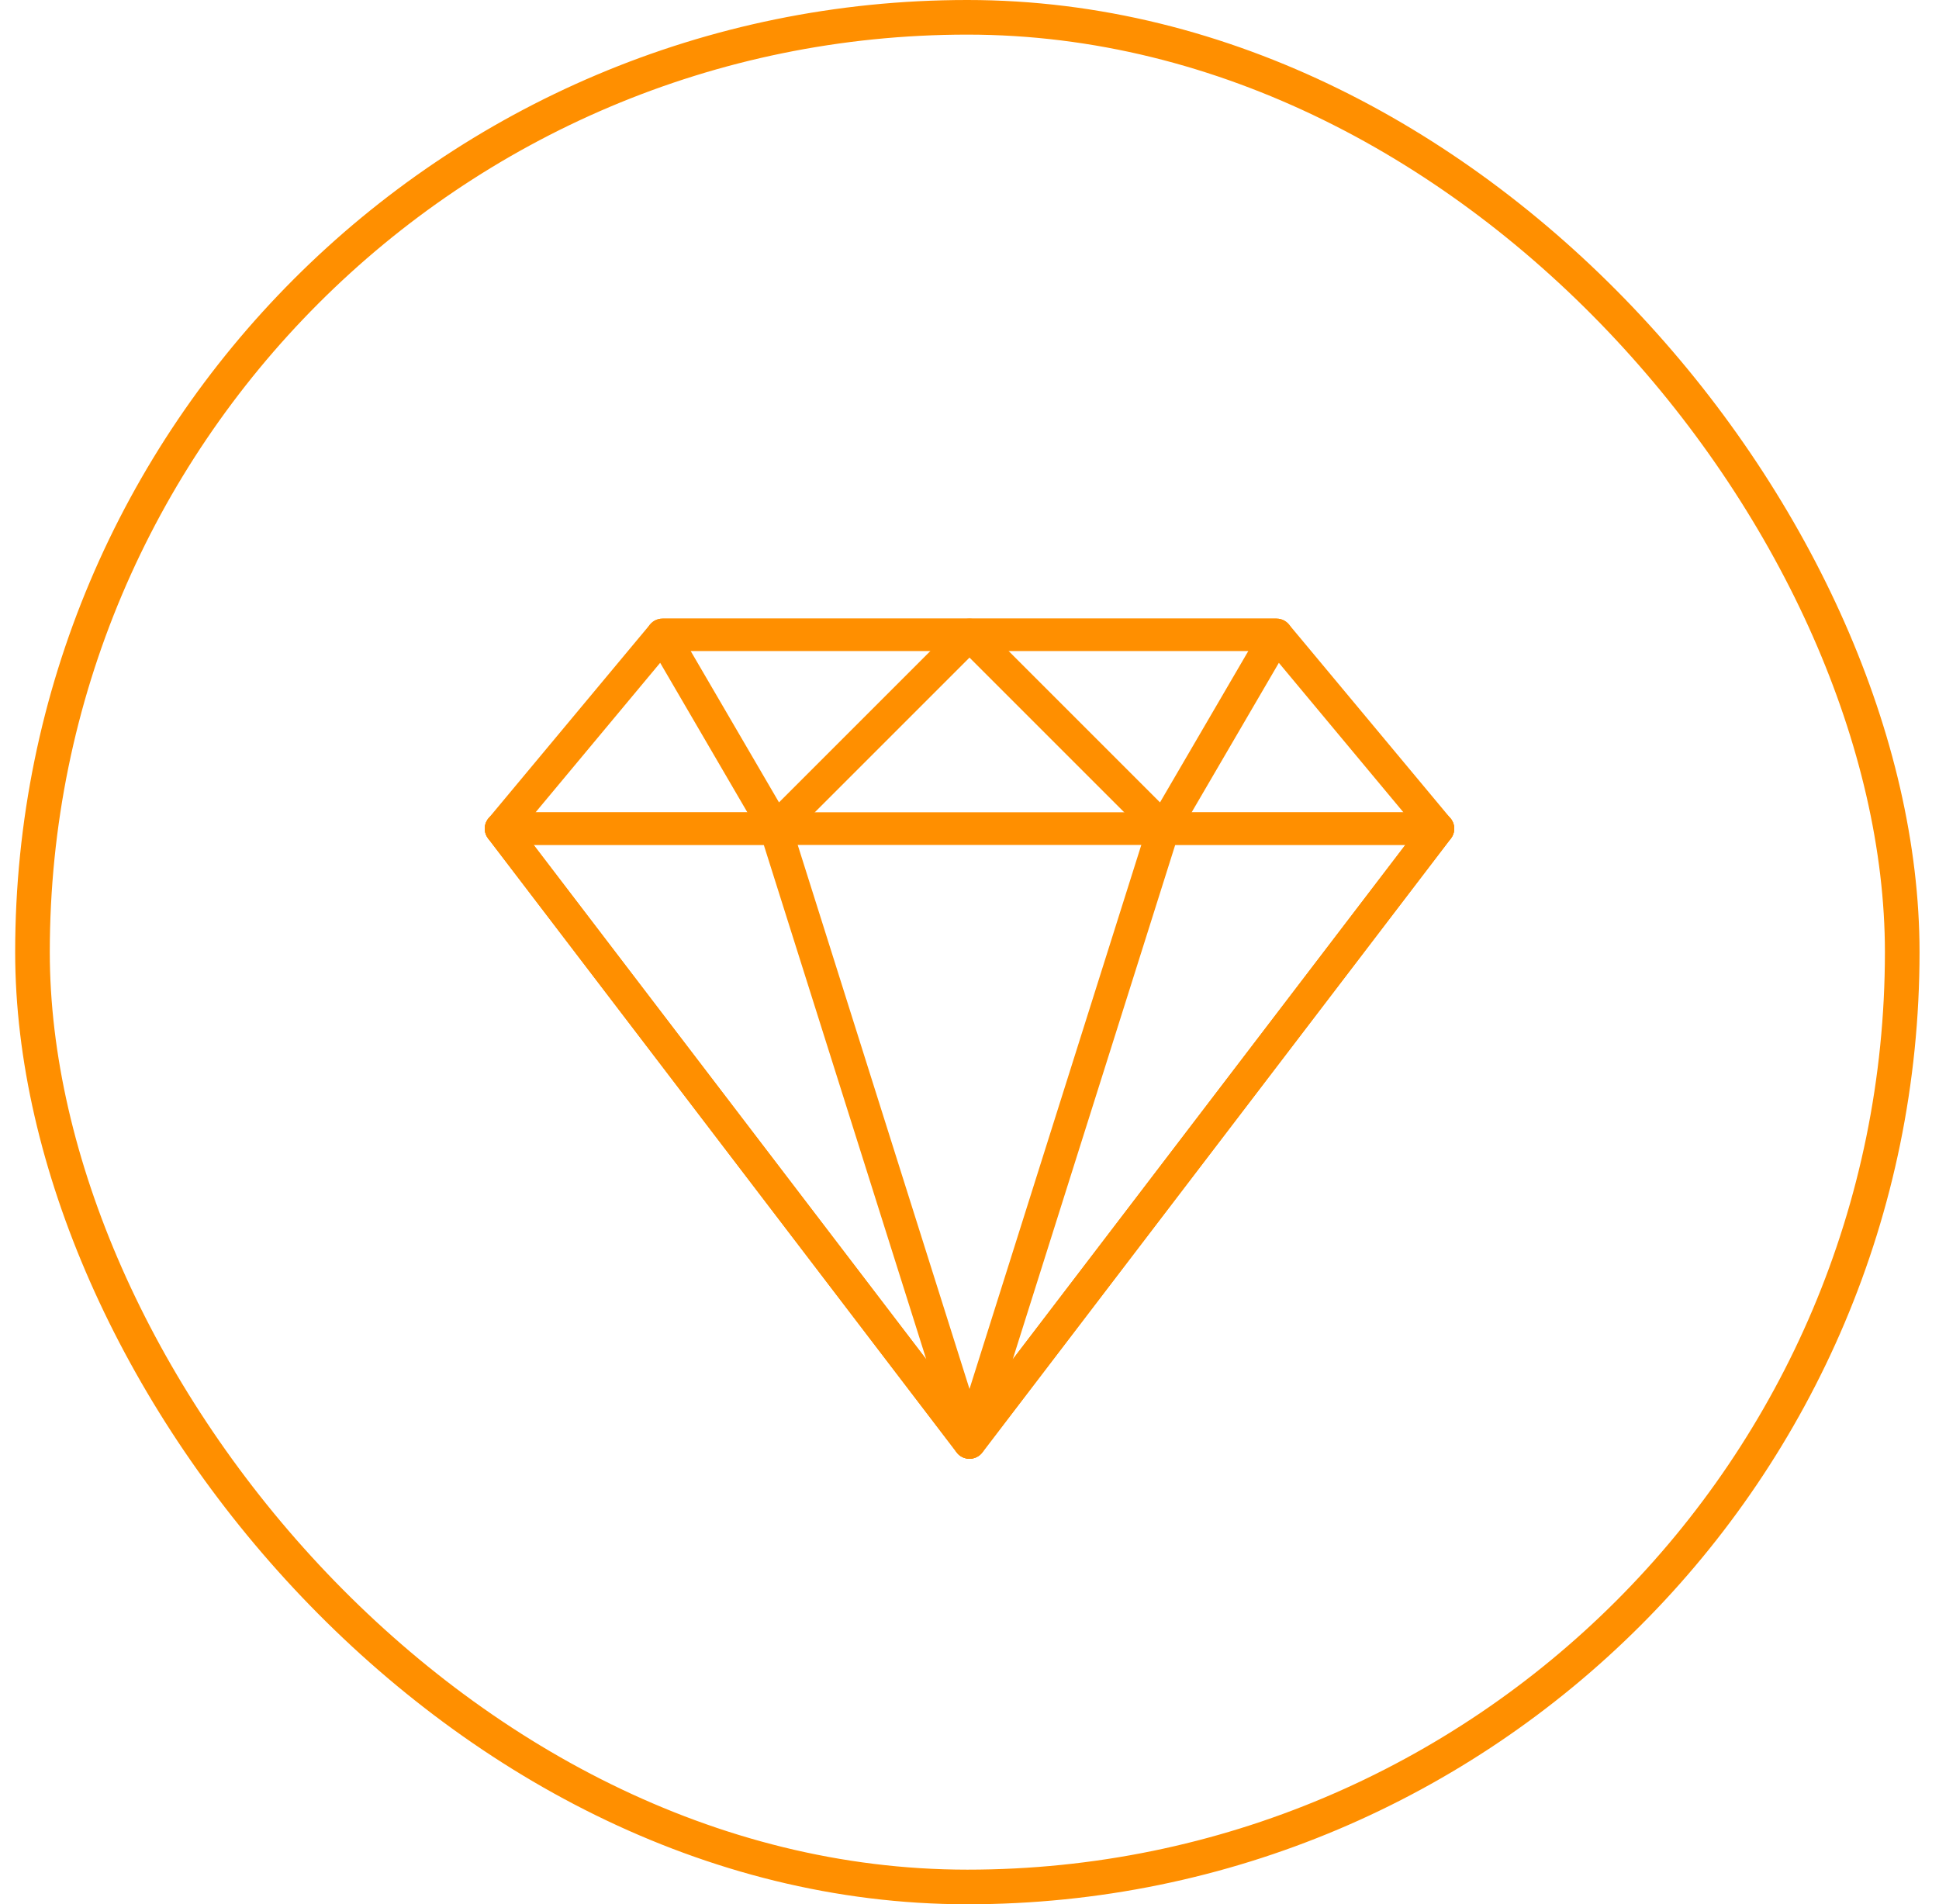
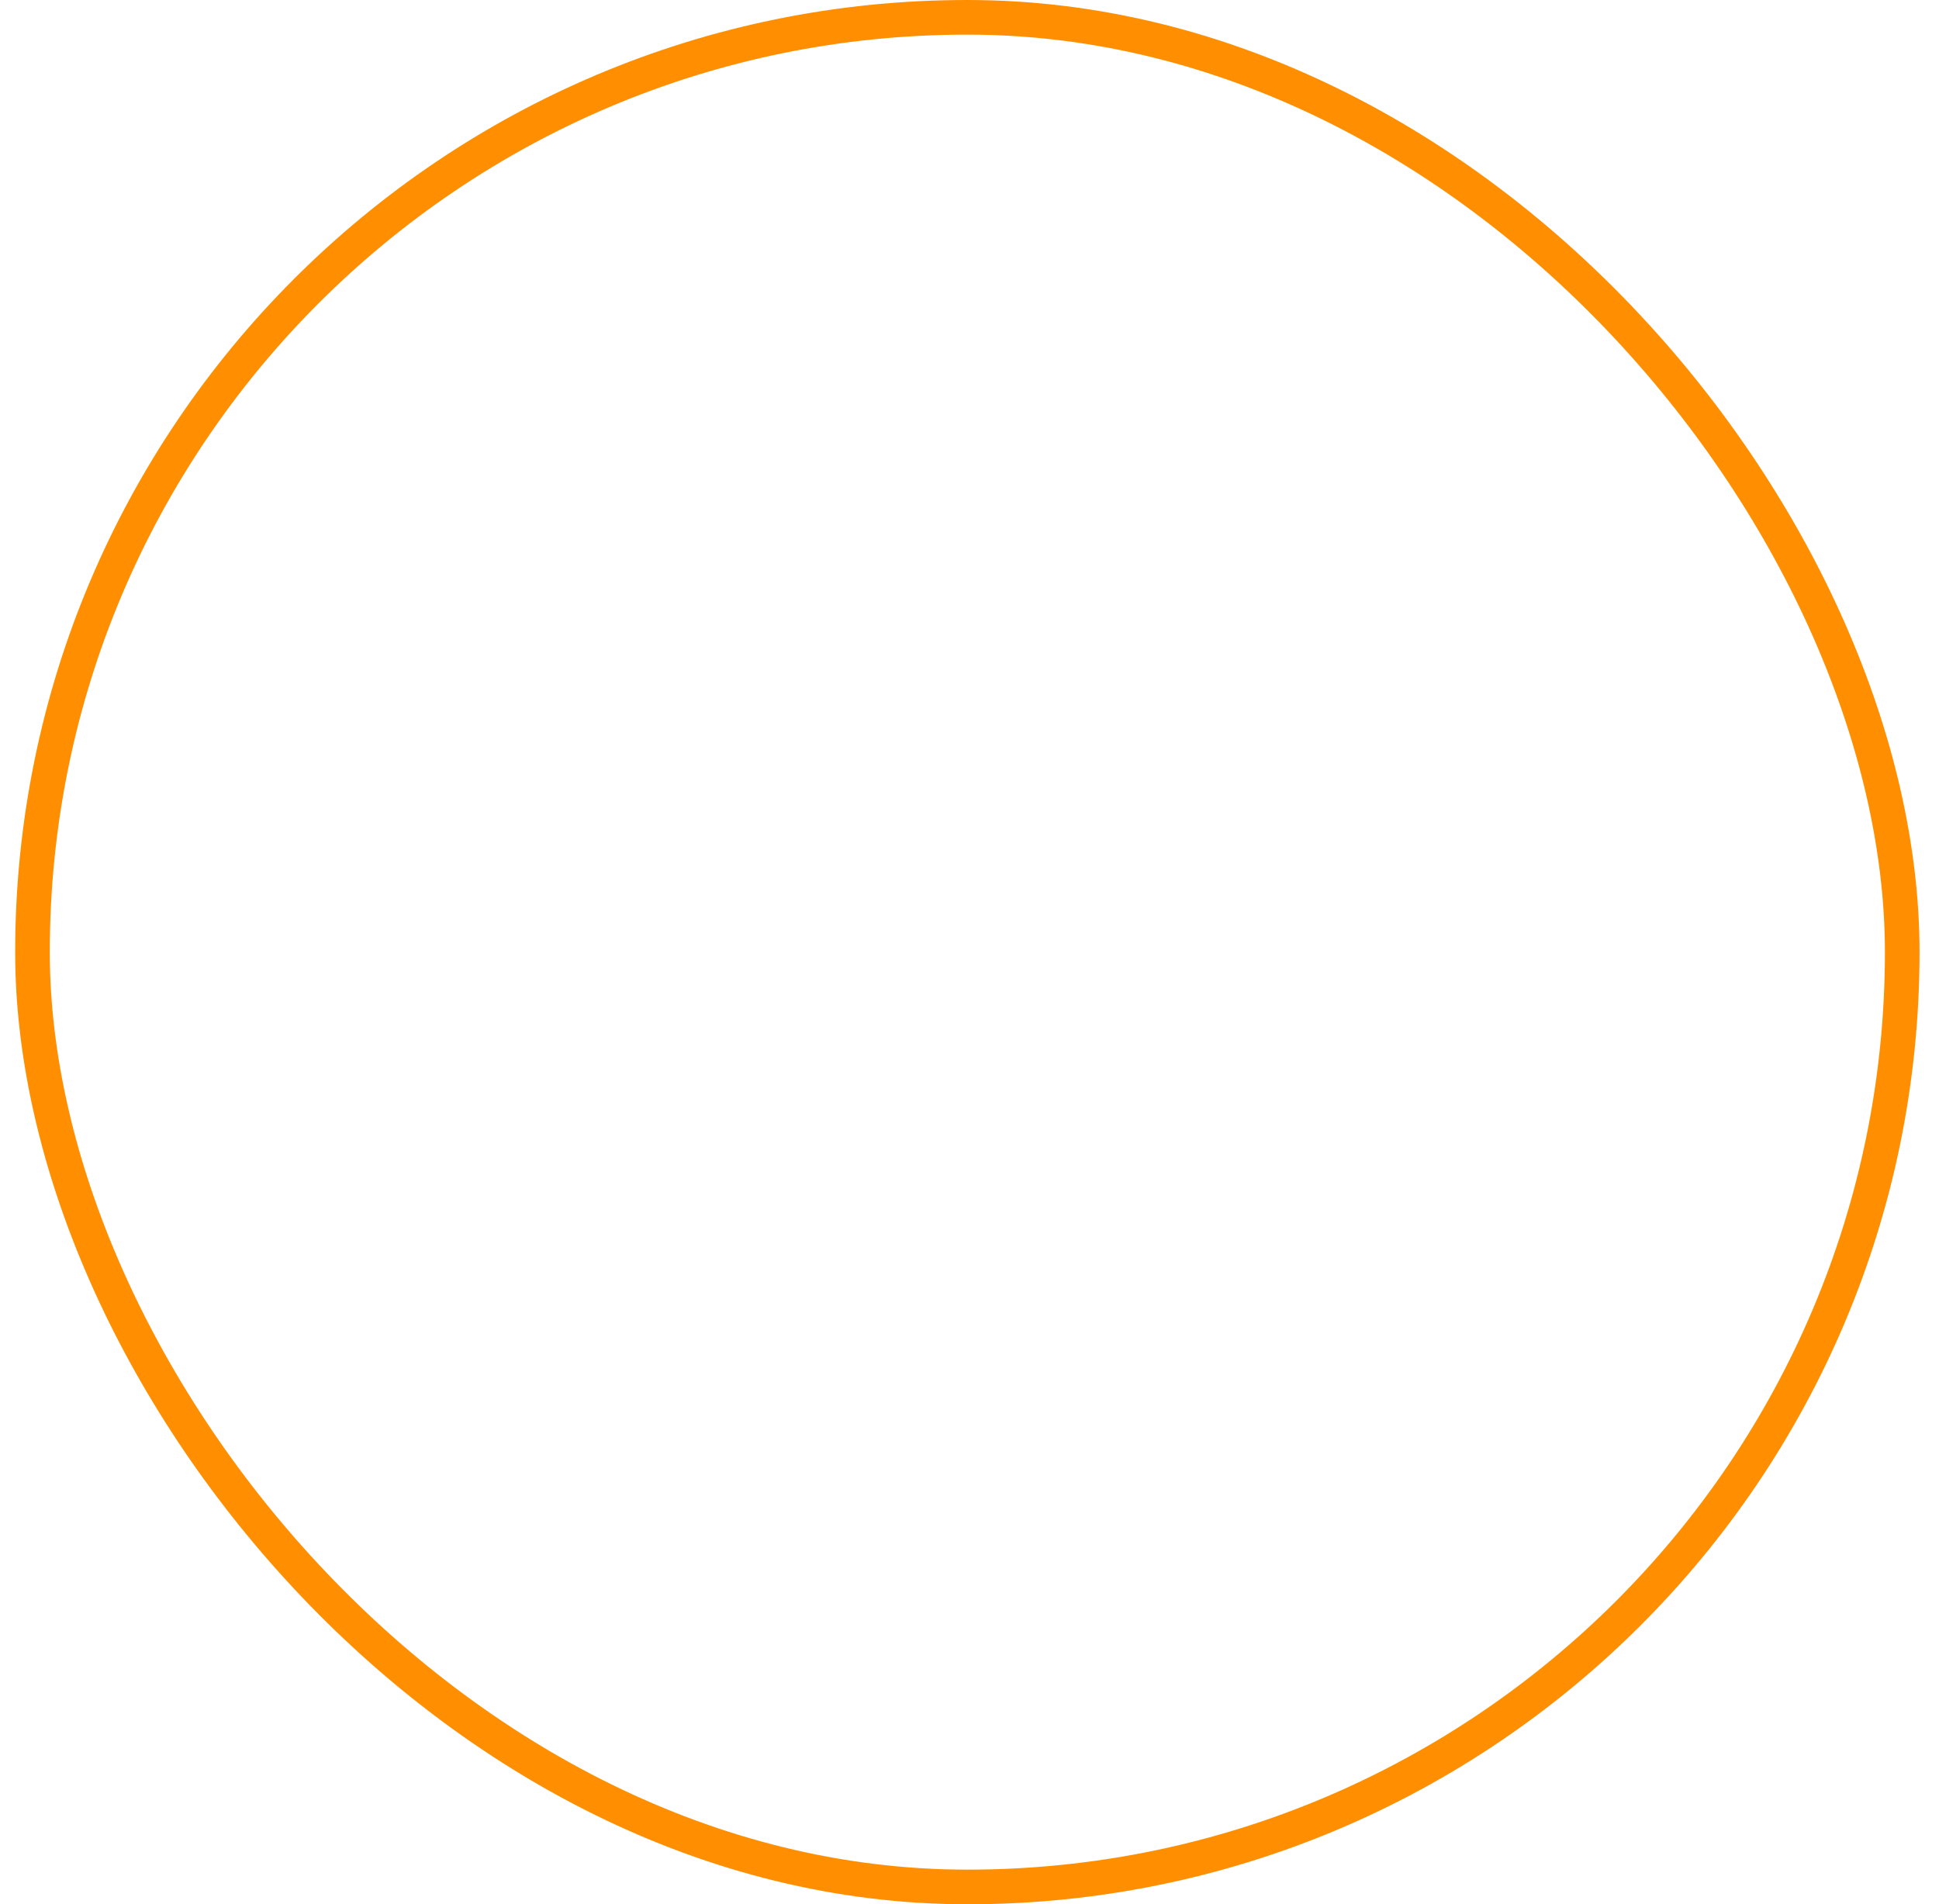
<svg xmlns="http://www.w3.org/2000/svg" width="56" height="55" viewBox="0 0 56 55" fill="none">
  <g clip-path="url(#clip0)">
    <rect x="0.938" y="0.5" width="54" height="54" rx="27" stroke="#FF8F00" />
    <g clip-path="url(#clip1)">
      <path d="M41.892 23.635L37.225 18.035C37.136 17.929 37.005 17.867 36.867 17.867H19.134C18.995 17.867 18.864 17.928 18.775 18.035L14.108 23.635C13.992 23.774 13.967 23.968 14.044 24.131C14.121 24.295 14.286 24.4 14.467 24.4H41.533C41.714 24.4 41.879 24.295 41.956 24.131C42.033 23.968 42.008 23.774 41.892 23.635ZM15.463 23.467L19.352 18.8H36.648L40.536 23.467H15.463Z" fill="#FF8F00" />
-       <path d="M28.432 18.155C28.359 17.98 28.189 17.867 28 17.867H19.134C18.967 17.867 18.813 17.956 18.729 18.101C18.646 18.246 18.646 18.424 18.731 18.569L21.997 24.169C22.07 24.293 22.197 24.378 22.34 24.396C22.36 24.399 22.38 24.4 22.4 24.4C22.523 24.4 22.642 24.352 22.73 24.263L28.33 18.663C28.464 18.53 28.504 18.329 28.432 18.155ZM22.498 23.175L19.946 18.8H26.873L22.498 23.175Z" fill="#FF8F00" />
      <path d="M41.951 23.726C41.872 23.567 41.71 23.466 41.533 23.466H14.466C14.289 23.466 14.127 23.567 14.048 23.726C13.97 23.885 13.988 24.075 14.096 24.216L27.629 41.949C27.717 42.065 27.854 42.133 28 42.133C28.145 42.133 28.283 42.065 28.37 41.949L41.903 24.216C42.011 24.075 42.029 23.885 41.951 23.726ZM28 40.897L15.41 24.4H40.59L28 40.897Z" fill="#FF8F00" />
      <path d="M28.445 41.526L22.846 23.793C22.784 23.598 22.604 23.466 22.4 23.466H14.467C14.29 23.466 14.128 23.567 14.049 23.726C13.97 23.885 13.989 24.075 14.097 24.216L27.63 41.949C27.72 42.068 27.859 42.133 28.001 42.133C28.073 42.133 28.147 42.116 28.215 42.08C28.416 41.976 28.514 41.742 28.445 41.526ZM15.41 24.4H22.058L26.751 39.26L15.41 24.4Z" fill="#FF8F00" />
      <path d="M37.271 18.101C37.188 17.956 37.034 17.867 36.867 17.867H28C27.811 17.867 27.641 17.98 27.569 18.155C27.496 18.329 27.537 18.53 27.67 18.663L33.27 24.263C33.358 24.352 33.477 24.4 33.6 24.4C33.62 24.4 33.64 24.399 33.66 24.396C33.803 24.378 33.93 24.294 34.003 24.169L37.27 18.569C37.354 18.424 37.354 18.246 37.271 18.101ZM33.502 23.175L29.127 18.8H36.054L33.502 23.175Z" fill="#FF8F00" />
      <path d="M41.952 23.727C41.873 23.568 41.711 23.467 41.534 23.467H33.6C33.397 23.467 33.216 23.599 33.155 23.793L27.555 41.526C27.487 41.742 27.584 41.976 27.785 42.081C27.854 42.116 27.927 42.133 28 42.133C28.142 42.133 28.28 42.068 28.371 41.95L41.904 24.217C42.012 24.076 42.03 23.886 41.952 23.727ZM29.249 39.26L33.942 24.4H40.59L29.249 39.26Z" fill="#FF8F00" />
    </g>
  </g>
  <defs>
    <clipPath id="clip0">
      <rect width="55" height="55" fill="white" transform="translate(0.438)" />
    </clipPath>
    <clipPath id="clip1">
-       <rect width="28" height="28" fill="white" transform="translate(14 16)" />
-     </clipPath>
+       </clipPath>
  </defs>
</svg>